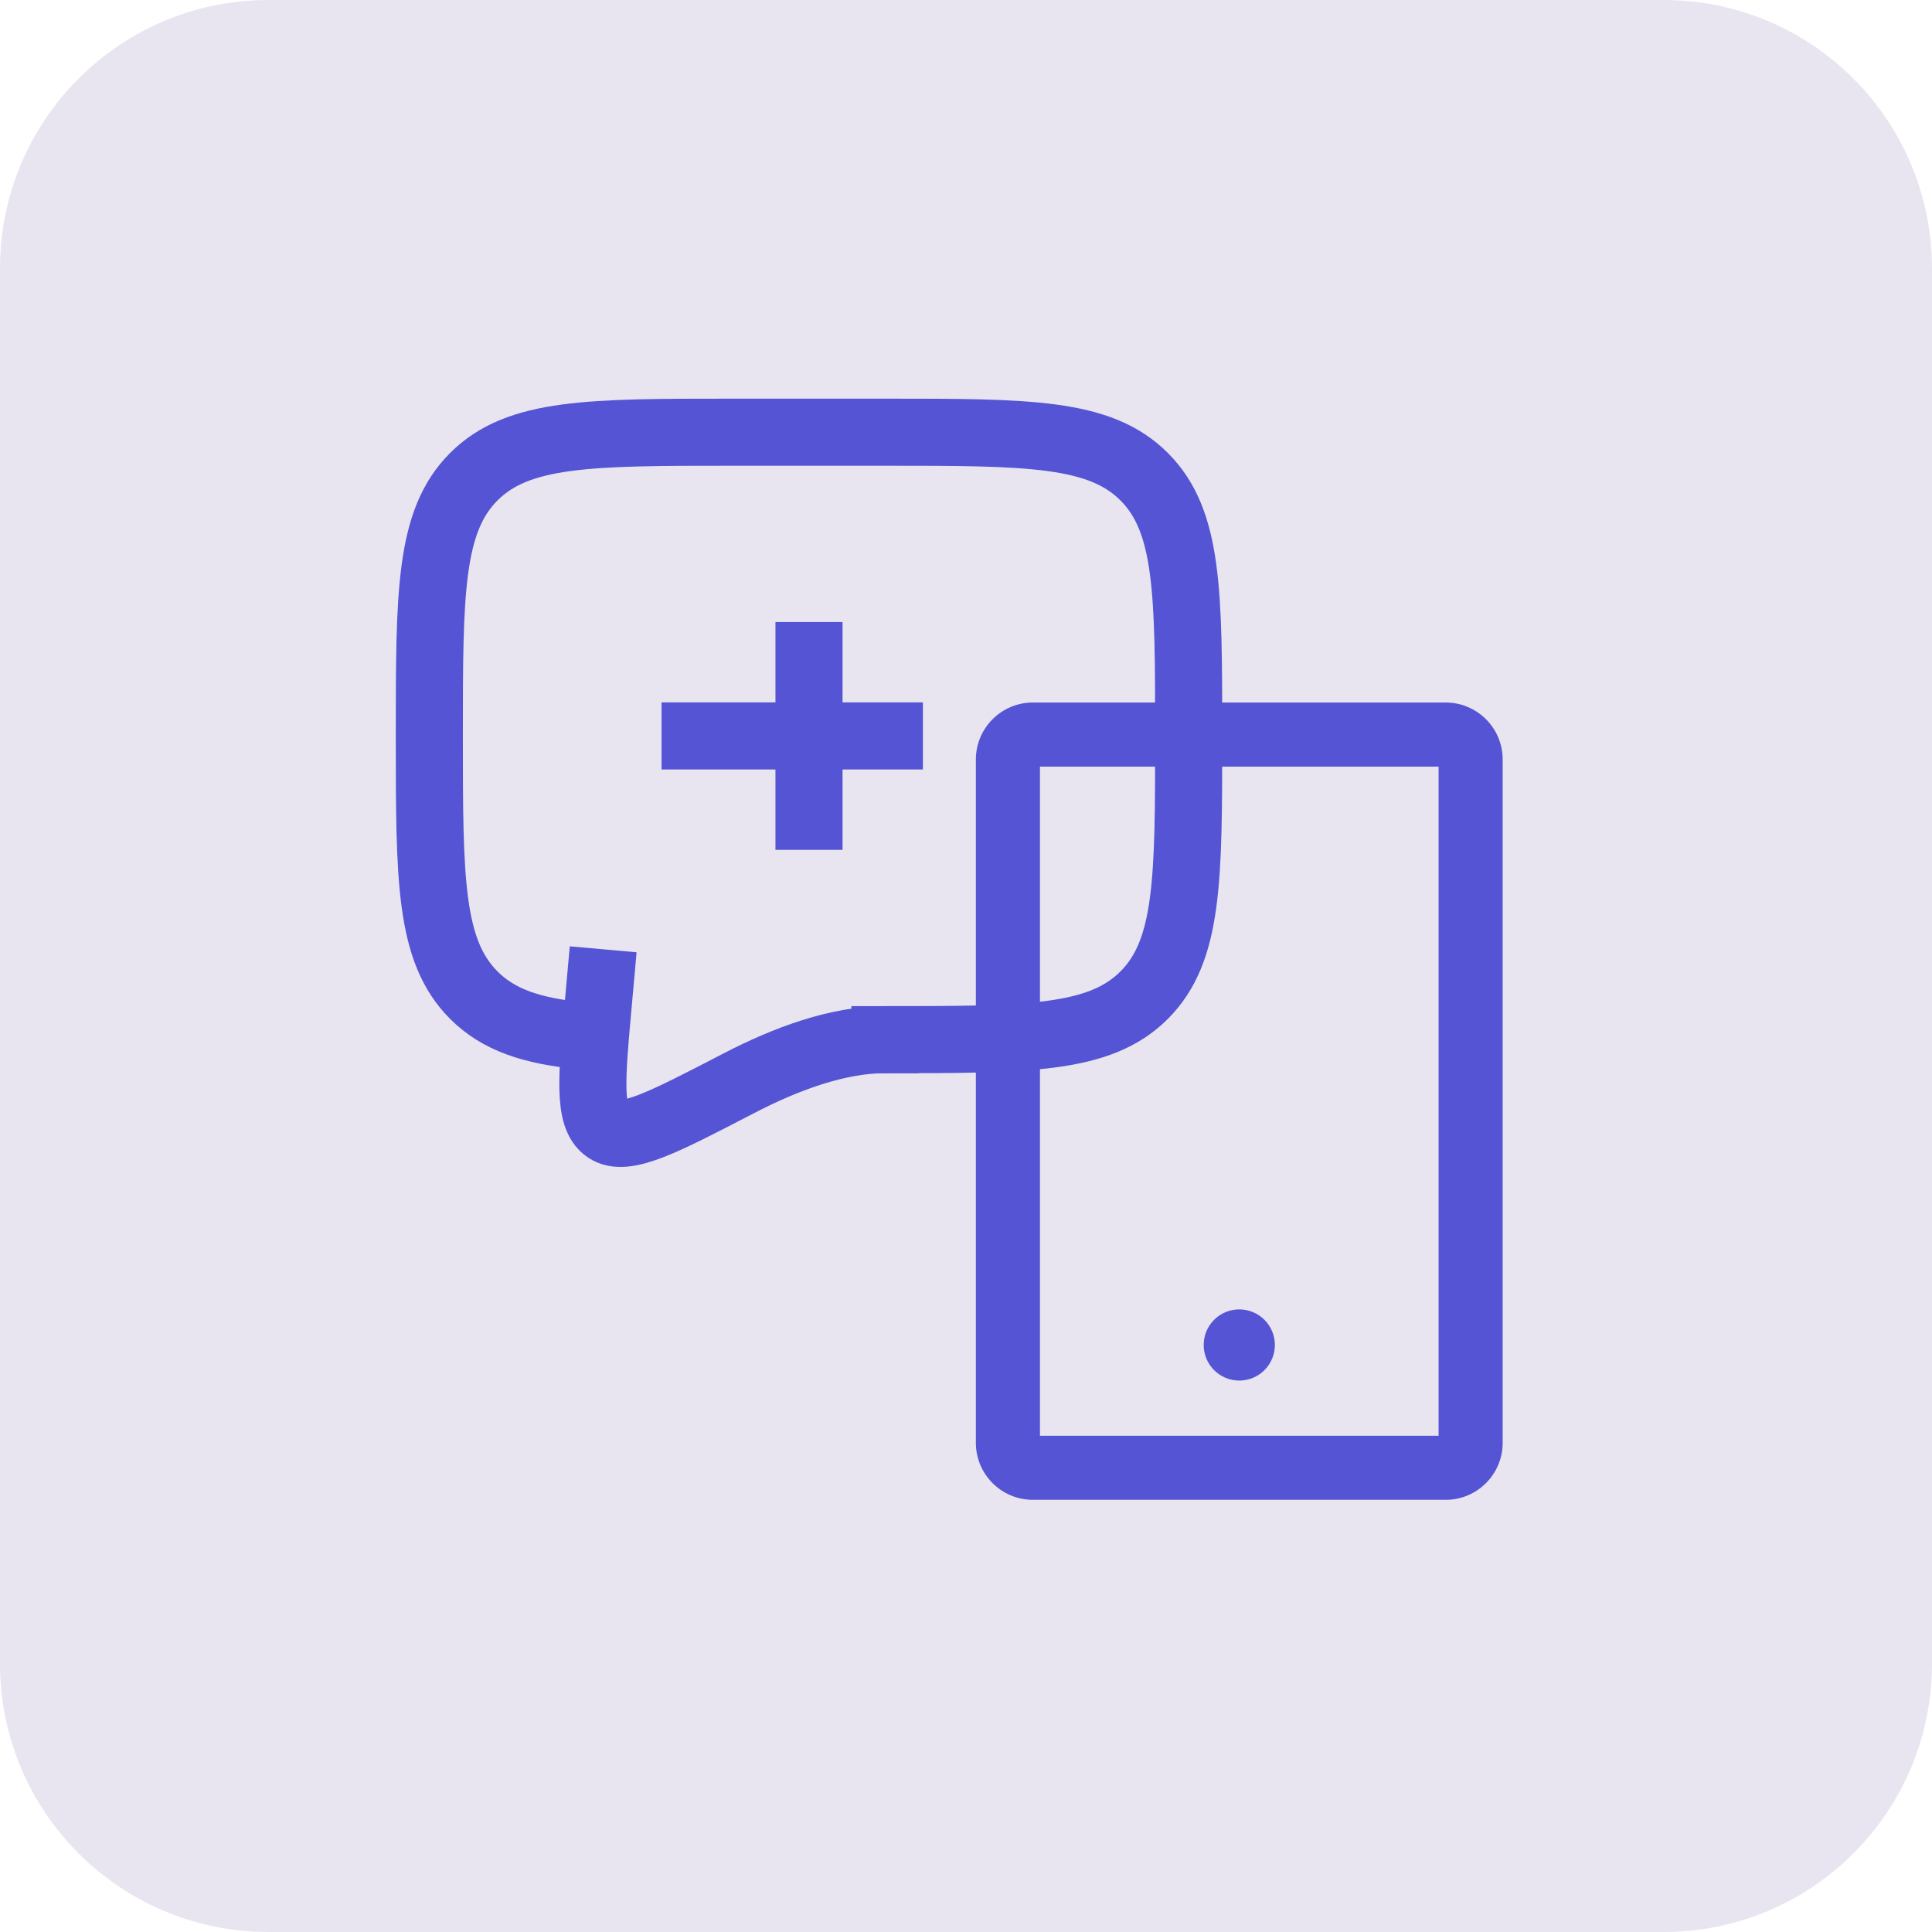
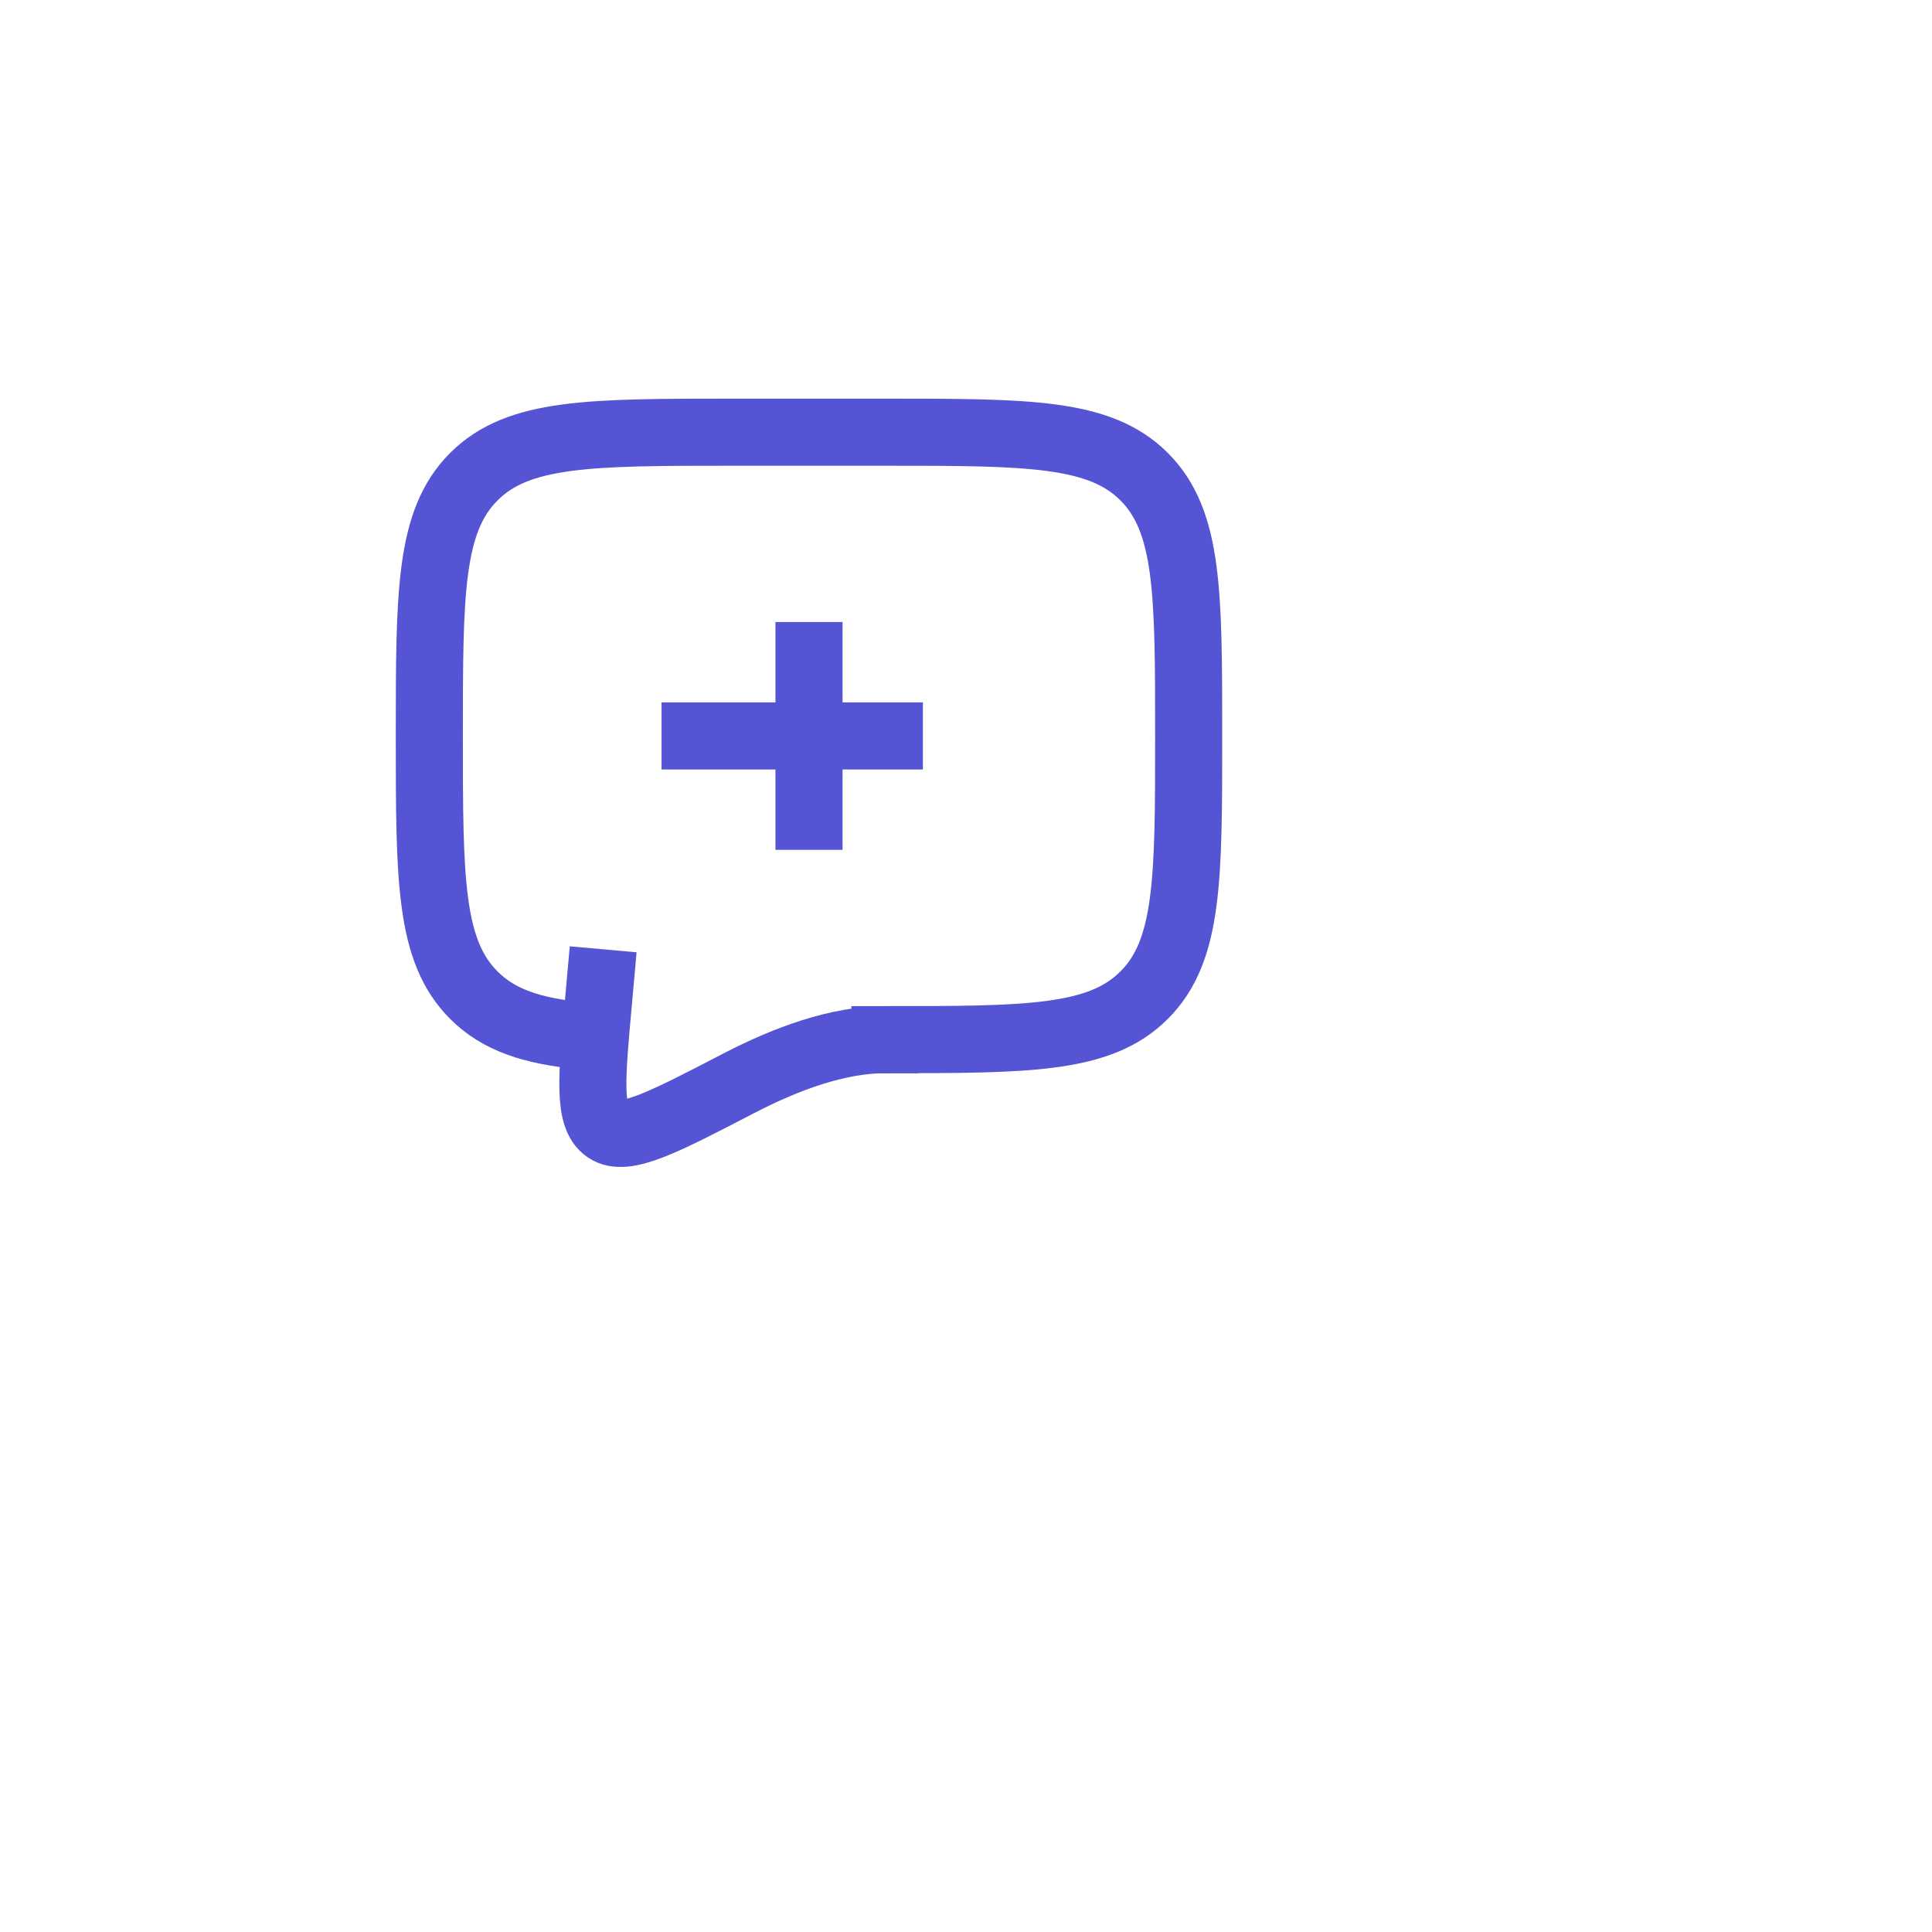
<svg xmlns="http://www.w3.org/2000/svg" id="body_1" width="72" height="72">
  <g transform="matrix(1 0 0 1 0 0)">
-     <path d="M0 10C 0 4.477 4.477 0 10 0L10 0L62 0C 67.523 0 72 4.477 72 10L72 10L72 62C 72 67.523 67.523 72 62 72L62 72L10 72C 4.477 72 0 67.523 0 62L0 62L0 10z" stroke="none" fill="#7665A6" fill-rule="nonzero" fill-opacity="0.169" />
-     <path d="M53.877 26.181L38.491 26.181C 37.32 26.181 36.368 27.133 36.368 28.303L36.368 28.303L36.368 53.771C 36.368 54.942 37.32 55.894 38.491 55.894L38.491 55.894L53.877 55.894C 55.048 55.894 56 54.942 56 53.771L56 53.771L56 28.303C 56 27.133 55.048 26.181 53.877 26.181zM53.612 53.506L38.756 53.506L38.756 28.569L53.612 28.569L53.612 53.506zM44.858 50.123C 44.858 50.475 44.997 50.813 45.246 51.061C 45.495 51.31 45.832 51.45 46.184 51.45C 46.536 51.45 46.873 51.31 47.122 51.061C 47.371 50.813 47.511 50.475 47.511 50.123C 47.511 49.772 47.371 49.434 47.122 49.185C 46.873 48.937 46.536 48.797 46.184 48.797C 45.832 48.797 45.495 48.937 45.246 49.185C 44.997 49.434 44.858 49.772 44.858 50.123z" stroke="none" fill="#5454D4" fill-rule="nonzero" />
    <path d="M30.149 23.181L30.149 27.426zM30.149 27.426L30.149 31.671zM30.149 27.426L34.394 27.426zM30.149 27.426L25.904 27.426" stroke="#5454D4" stroke-width="2.5" stroke-linecap="square" fill="none" />
    <path d="M32.979 38.745C 38.314 38.745 40.983 38.745 42.639 37.087C 44.298 35.43 44.298 32.762 44.298 27.426C 44.298 22.09 44.298 19.422 42.639 17.765C 40.983 16.107 38.314 16.107 32.979 16.107L32.979 16.107L27.319 16.107C 21.984 16.107 19.315 16.107 17.658 17.765C 16 19.422 16 22.09 16 27.426C 16 32.762 16 35.43 17.658 37.087C 18.582 38.012 19.82 38.421 21.66 38.601" stroke="#5454D4" stroke-width="2.5" stroke-linecap="square" fill="none" />
    <path d="M32.978 38.745C 31.23 38.745 29.303 39.453 27.544 40.365C 24.717 41.832 23.304 42.567 22.607 42.098C 21.911 41.632 22.043 40.181 22.308 37.282L22.308 37.282L22.367 36.623" stroke="#5454D4" stroke-width="2.5" stroke-linecap="square" fill="none" />
  </g>
</svg>